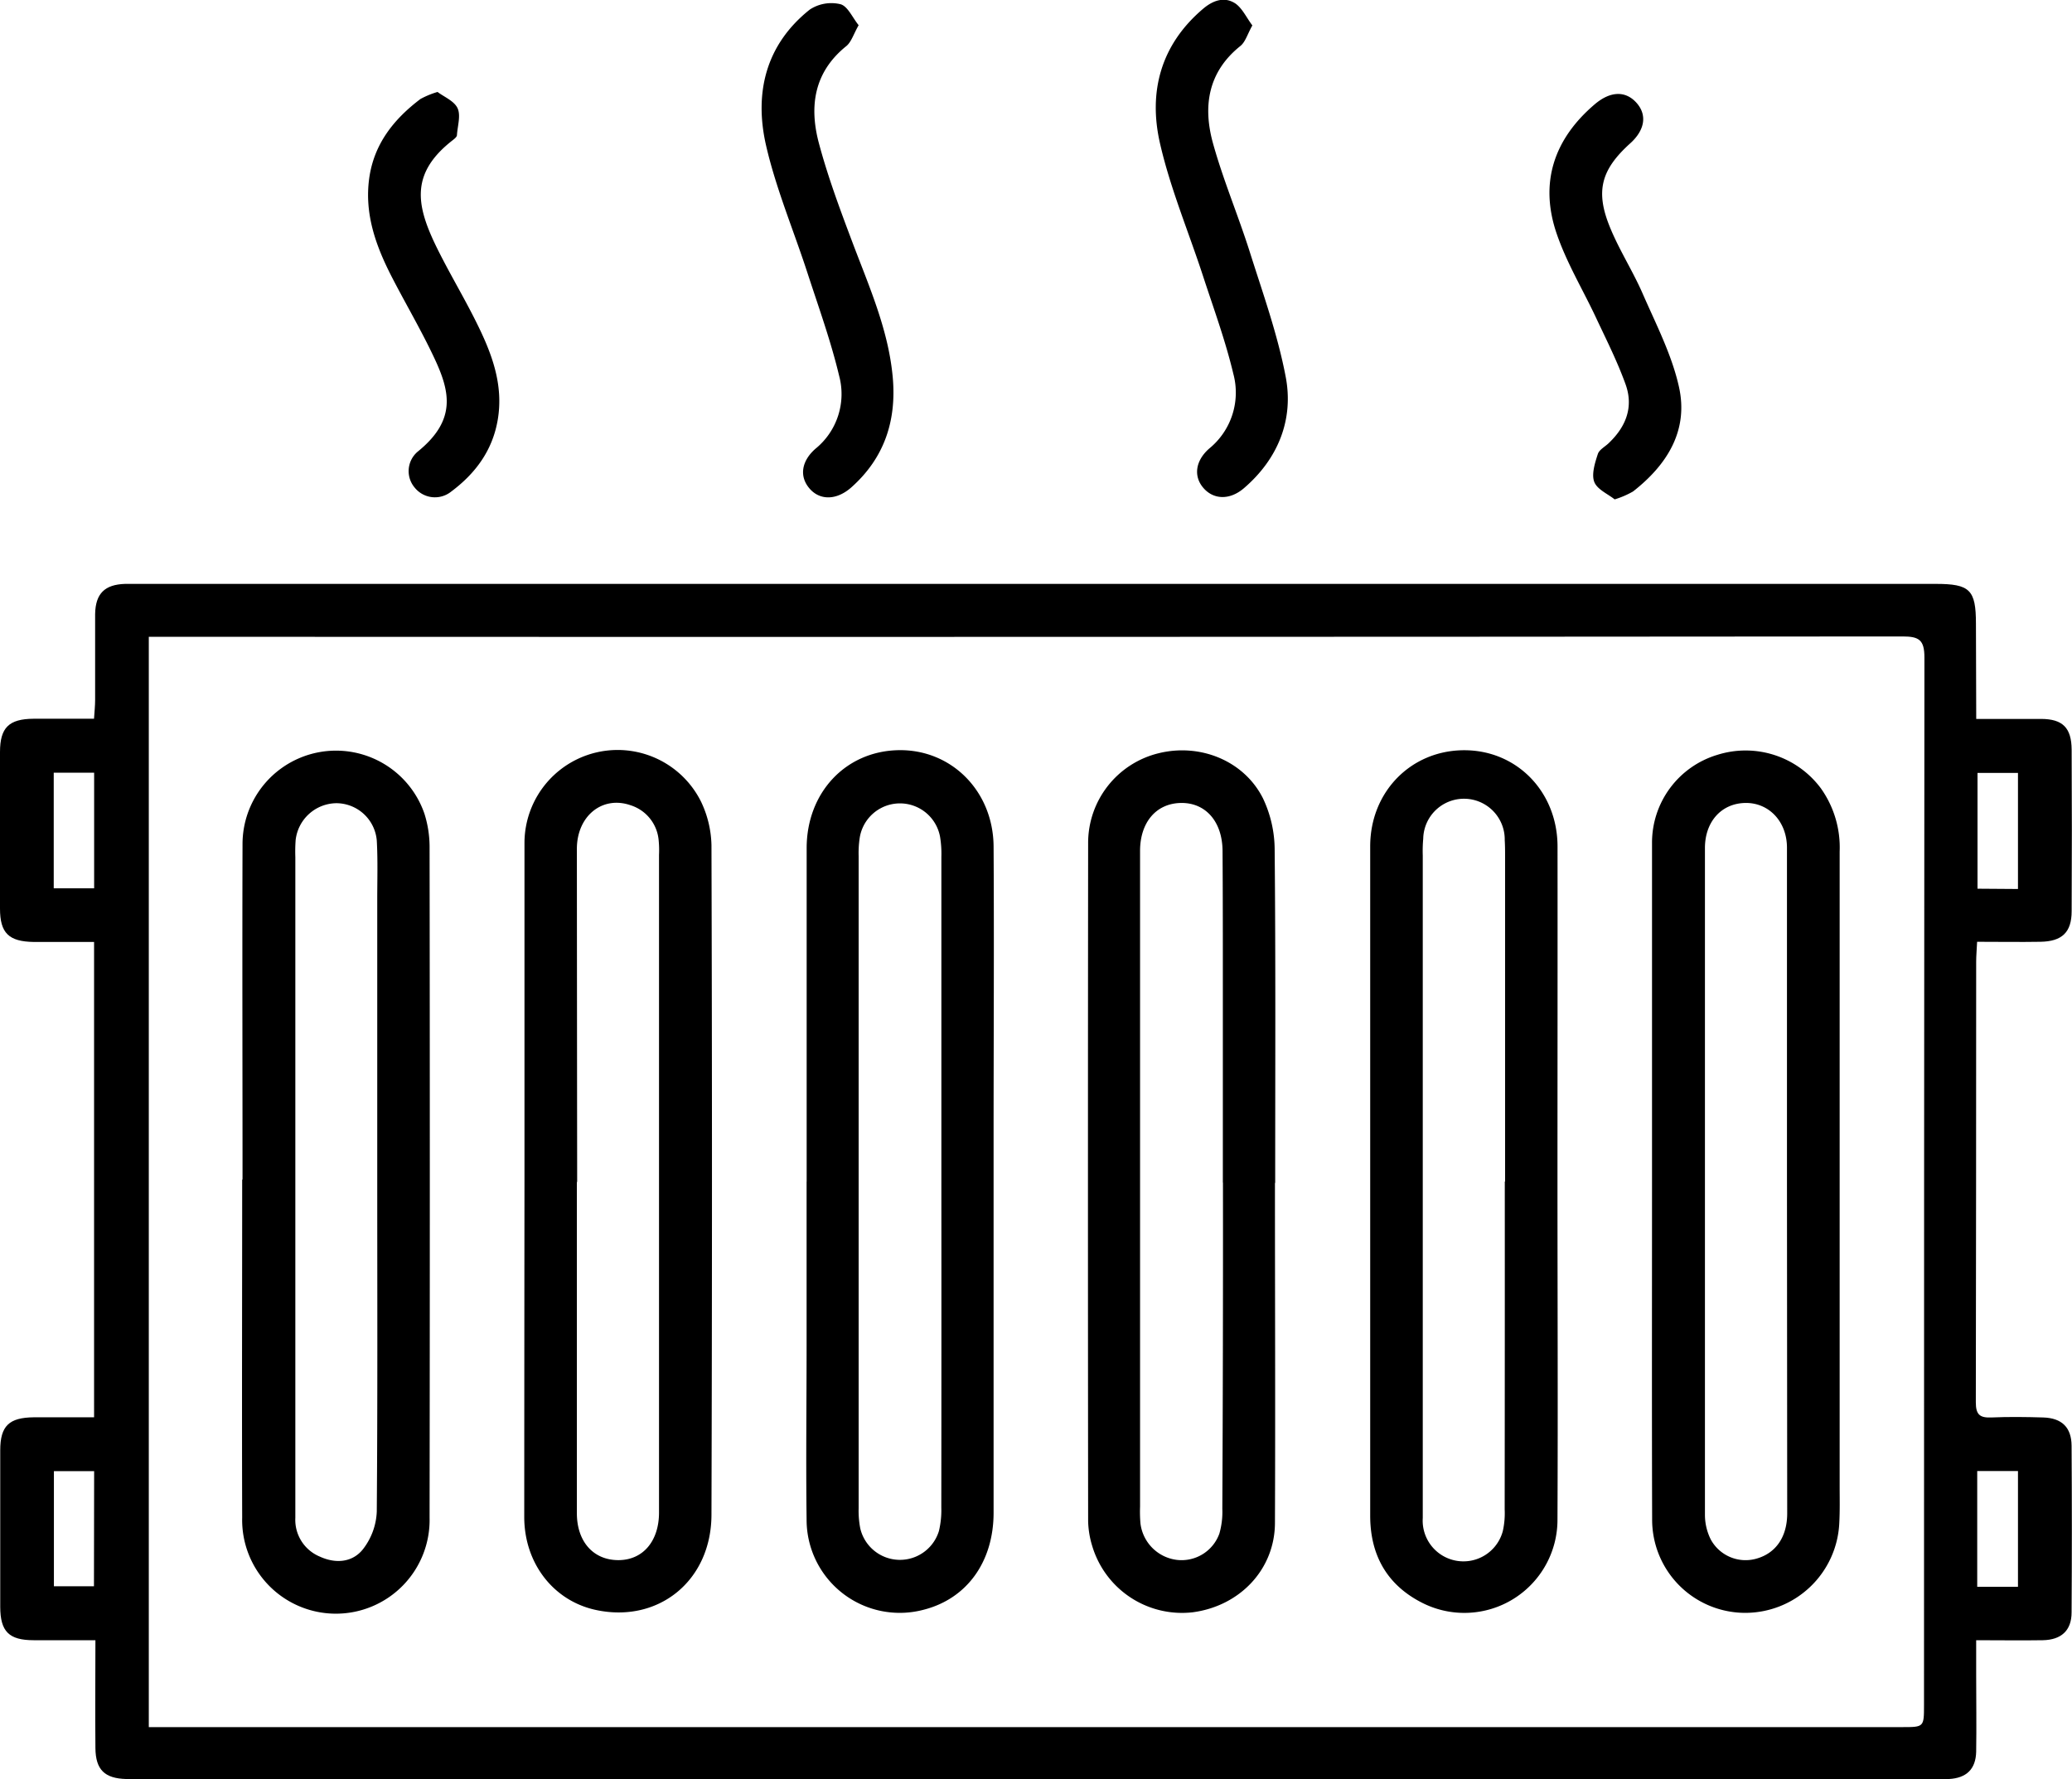
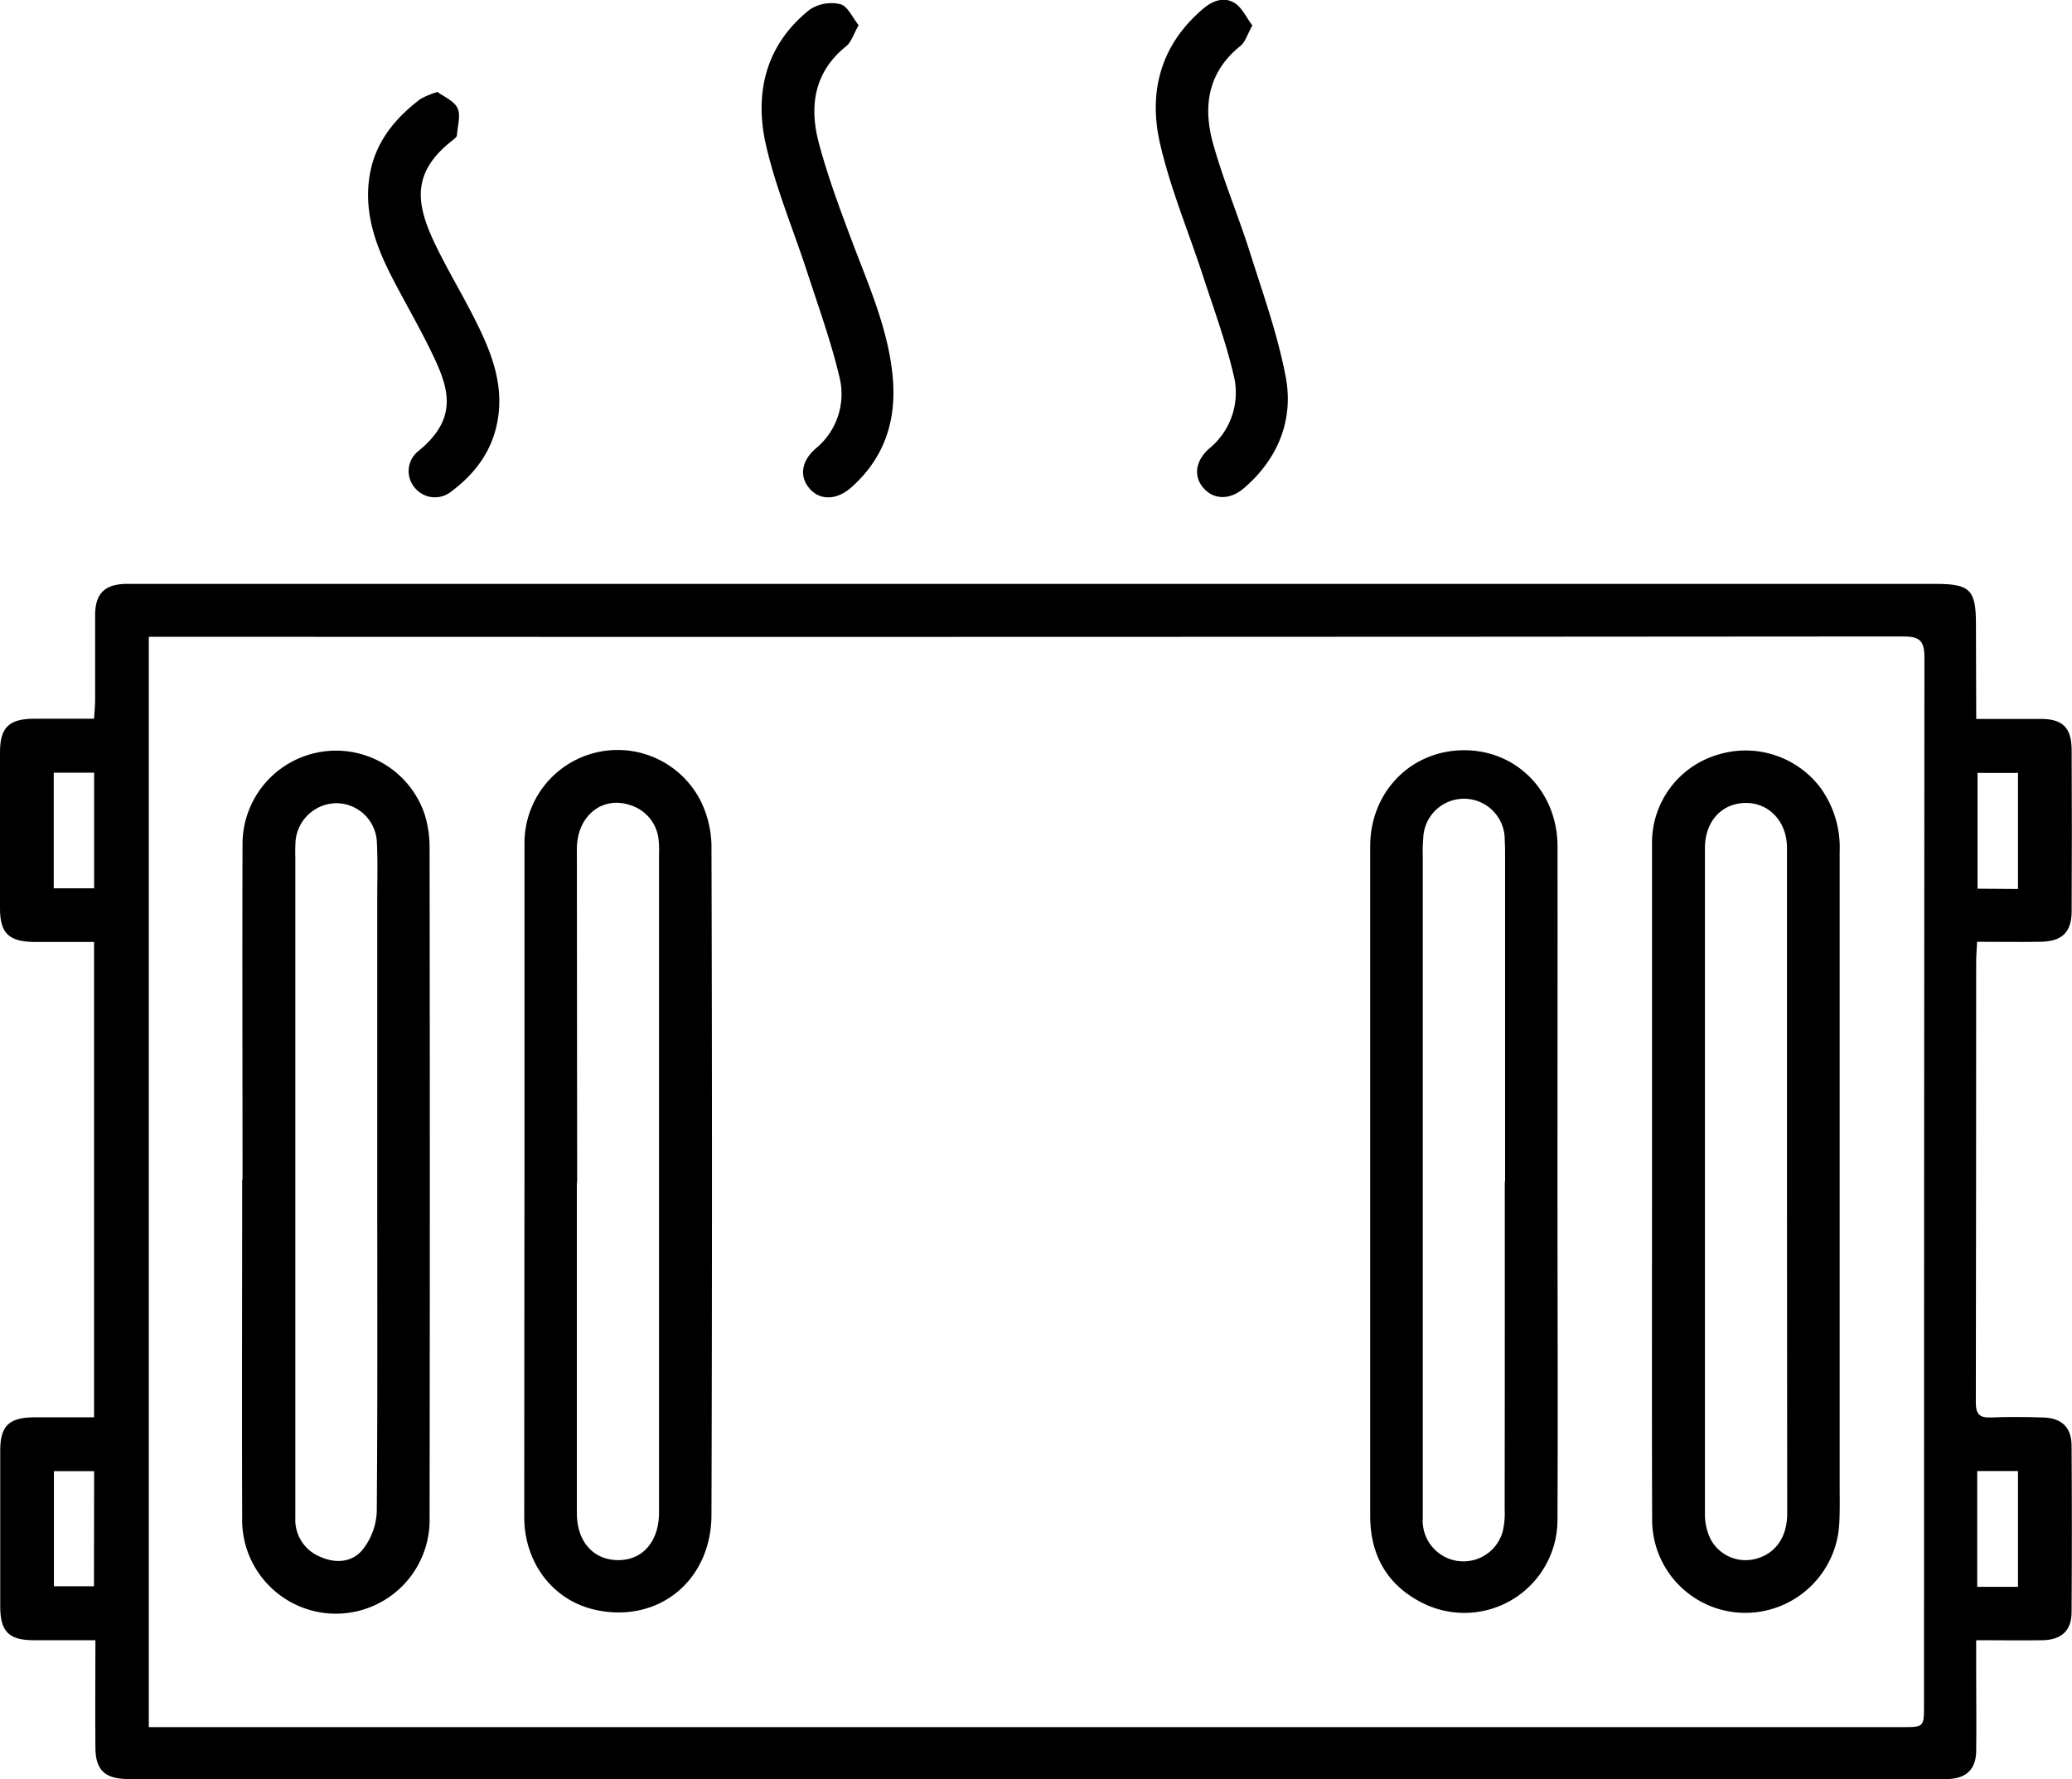
<svg xmlns="http://www.w3.org/2000/svg" viewBox="0 0 355.91 305.72">
  <g id="Calque_2" data-name="Calque 2">
    <g id="Calque_1-2" data-name="Calque 1">
      <path d="M339.46,123.52c4,0,7.54,0,11.1,0,3.76,0,5.26,1.52,5.29,5.29q.07,13.86,0,27.74c0,3.63-1.65,5.2-5.37,5.26-3.54.06-7.08,0-10.87,0-.06,1.35-.16,2.38-.16,3.41q0,37.86-.06,75.73c0,2.08.67,2.67,2.65,2.59,3-.13,6-.09,8.95,0,3.19.11,4.83,1.71,4.85,4.87q.09,14.31,0,28.62c0,3.11-1.77,4.72-4.94,4.78-3.65.06-7.3,0-11.45,0v5.86c0,4.43.07,8.87,0,13.3-.07,3-1.67,4.53-4.7,4.69-.87.05-1.74,0-2.6,0H23.43c-.58,0-1.15,0-1.73,0-3.72-.1-5.27-1.58-5.31-5.31-.06-6.05,0-12.1,0-18.54-3.73,0-7.17,0-10.6,0-4.25,0-5.74-1.49-5.75-5.73q0-13.44,0-26.88c0-4.21,1.5-5.65,5.8-5.69,3.35,0,6.71,0,10.32,0V161.84c-3.48,0-6.92,0-10.35,0C1.51,161.78,0,160.32,0,156.1q0-13.44,0-26.88c0-4.21,1.53-5.7,5.77-5.73,3.36,0,6.72,0,10.38,0,.08-1.22.19-2.23.19-3.24,0-4.92,0-9.83,0-14.74.06-3.54,1.66-5.08,5.15-5.19.67,0,1.35,0,2,0h309c5.88,0,6.92,1,6.92,6.85ZM25.56,296.74H326.75c3.73,0,3.74,0,3.74-3.78q0-90,.07-180c0-3-.91-3.61-3.73-3.61q-148.86.12-297.7.06H25.56Zm321.07-144V132.8h-6.95v19.89Zm-7,100v19.9h7v-19.9ZM16.17,132.76H9.23v19.86h6.94Zm0,120H9.26v19.78h6.88Z" />
      <path d="M215.12,4.37c-.84,1.48-1.19,2.84-2.07,3.54-5.6,4.49-6.44,10.42-4.69,16.72S212.68,37,214.65,43.2c2.25,7.13,4.81,14.24,6.2,21.56s-1.29,14.06-7.17,19.11c-2.41,2.07-5.18,2-6.94,0s-1.44-4.71,1-6.83a12.4,12.4,0,0,0,4.11-12.82c-1.35-5.68-3.38-11.21-5.2-16.78-2.47-7.58-5.6-15-7.38-22.74-2.05-8.87.07-17,7.42-23.22,1.71-1.44,3.68-2.12,5.56-.85C213.43,1.49,214.13,3.06,215.12,4.37Z" />
      <path d="M147.49,4.33c-.89,1.56-1.26,2.9-2.13,3.6-5.59,4.5-6.38,10.42-4.68,16.74,1.54,5.75,3.63,11.36,5.73,16.93,2.85,7.57,6.18,15,6.93,23.15.69,7.46-1.39,13.91-7.12,19-2.51,2.21-5.37,2.26-7.16.19s-1.41-4.71,1-6.83a12.1,12.1,0,0,0,4.08-12.54c-1.43-6-3.52-11.77-5.42-17.61-2.37-7.31-5.4-14.46-7.12-21.91-2.08-9-.12-17.34,7.49-23.4a6.73,6.73,0,0,1,5.22-.94C145.59,1,146.41,3,147.49,4.33Z" />
-       <path d="M277.35,85.8c-1.14-.92-3-1.7-3.5-3s.11-3.26.61-4.79c.26-.8,1.35-1.31,2-2,2.87-2.78,4.16-6.13,2.76-10s-3.17-7.39-4.87-11c-2.31-5-5.19-9.7-6.95-14.84-3-8.73-.5-16.27,6.54-22.26,2.67-2.27,5.28-2.35,7.16-.25s1.44,4.72-1.11,7c-4.95,4.49-6,8.17-3.43,14.42,1.59,3.9,3.92,7.5,5.6,11.36,2.29,5.25,5,10.48,6.23,16,1.69,7.49-2,13.41-7.88,18A15.15,15.15,0,0,1,277.35,85.8Z" />
      <path d="M75.16,15.8c1.12.85,2.87,1.55,3.44,2.8s0,3-.11,4.61c0,.31-.43.64-.72.87-7.22,5.61-6.31,11-3,17.93,2.17,4.5,4.78,8.79,7,13.26,2.65,5.3,4.78,10.76,3.72,16.9-.9,5.24-3.83,9.19-8,12.3a4.46,4.46,0,0,1-6.24-.67,4.38,4.38,0,0,1,.52-6.22c6.72-5.45,5.53-10.35,2.78-16.17-2.21-4.7-4.86-9.19-7.24-13.81-2.72-5.29-4.72-10.78-3.9-16.89.8-5.94,4.21-10.22,8.81-13.7A14.57,14.57,0,0,1,75.16,15.8Z" />
      <path d="M267.53,203.25c0,19.26.09,38.53,0,57.79a16,16,0,0,1-23.17,14.38c-6.08-3.05-9-8.2-9-15q0-26.59,0-53.17,0-30.93,0-61.84c0-9.36,7-16.48,16.1-16.51s16.06,7.15,16.08,16.52C267.56,164.72,267.53,184,267.53,203.25Zm-9-.24V147.26c0-1,0-1.94-.06-2.89a7,7,0,0,0-14-.27,23,23,0,0,0-.08,2.88l0,86.38c0,9.14,0,18.29,0,27.44a7,7,0,0,0,13.75,2.26,14,14,0,0,0,.32-3.72Q258.49,231.17,258.48,203Z" />
      <path d="M283.77,202.93c0-19.36,0-38.72,0-58.08A15.75,15.75,0,0,1,295,129.69a16.11,16.11,0,0,1,17.77,5.75A17.52,17.52,0,0,1,316,146.31q0,54.47,0,108.94c0,2.12.05,4.24-.06,6.36a16.18,16.18,0,0,1-16.25,15.5A16,16,0,0,1,283.79,261C283.73,241.66,283.77,222.3,283.77,202.93Zm23.18.21h0q0-28.74,0-57.49c0-4.54-3.16-7.8-7.23-7.69s-6.85,3.24-6.86,7.72q0,57.34,0,114.69a9.48,9.48,0,0,0,1,4.13,6.8,6.8,0,0,0,7.9,3.28c3.31-.95,5.22-3.75,5.23-7.73Z" />
      <path d="M90.09,202.89c0-19.36,0-38.72,0-58.09a16,16,0,0,1,30.32-7.08,18.24,18.24,0,0,1,1.8,7.48q.17,57.51,0,115c0,11.46-9.21,18.79-20,16.38-7.18-1.61-12.14-8-12.16-15.91Q90.06,231.78,90.09,202.89Zm9,.19q0,28.46,0,56.91c0,4.89,2.84,8.05,7.11,8.06s7-3.3,7-8.17q0-56.49,0-113a17.21,17.21,0,0,0-.07-2.59,6.93,6.93,0,0,0-4.82-5.94c-4.84-1.68-9.21,1.83-9.22,7.49Q99.11,174.48,99.14,203.08Z" />
      <path d="M41.66,202.66c0-19.27-.06-38.53,0-57.8a16.06,16.06,0,0,1,31.24-5.07,19,19,0,0,1,.89,5.66q.08,57.65,0,115.3a16.1,16.1,0,1,1-32.19,0c-.06-19.36,0-38.72,0-58.08Zm23.14.39V154.52c0-3.37.11-6.75-.08-10.11A7,7,0,0,0,57.78,138a7.13,7.13,0,0,0-7,6.37,27.87,27.87,0,0,0-.05,2.89q0,42.18,0,84.36,0,14.58,0,29.17a6.83,6.83,0,0,0,4.22,6.66c2.72,1.25,5.61,1,7.41-1.29a11.27,11.27,0,0,0,2.36-6.45C64.87,240.8,64.8,221.93,64.8,203.05Z" />
-       <path d="M219,203.24c0,19.46.08,38.91,0,58.37,0,8-6,14.32-14.11,15.4a16.1,16.1,0,0,1-17.29-11.43,15.56,15.56,0,0,1-.69-4.27q-.06-58.21,0-116.45A15.86,15.86,0,0,1,199,129.42c7.12-1.77,14.7,1.27,17.95,7.76a20.71,20.71,0,0,1,2,8.84c.18,19.07.09,38.15.09,57.22Zm-9-.05h.05q0-17,0-34.08c0-7.61,0-15.22-.05-22.82,0-5.11-2.9-8.41-7.17-8.33s-7,3.37-7,8.24V258.87a23.15,23.15,0,0,0,.07,2.89,7.18,7.18,0,0,0,6.26,6.25,6.9,6.9,0,0,0,7.29-4.51,13.46,13.46,0,0,0,.51-4.26Q210.1,231.22,210.07,203.19Z" />
-       <path d="M138.56,203V145.73c0-9.53,6.67-16.66,15.75-16.84s16.3,7,16.36,16.56c.1,16.67,0,33.33,0,50q0,32.22,0,64.44c0,8.47-4.6,14.79-12,16.68A16,16,0,0,1,138.55,261c-.13-10,0-20,0-30V203Zm23.14.3q0-28,0-56.05a18,18,0,0,0-.22-3.45,7,7,0,0,0-13.8.11,17.65,17.65,0,0,0-.19,3.17q0,56,0,112.08a15.78,15.78,0,0,0,.28,3.44,7,7,0,0,0,13.51.45,15.28,15.28,0,0,0,.41-4Q161.72,231.13,161.7,203.25Z" />
    </g>
  </g>
</svg>